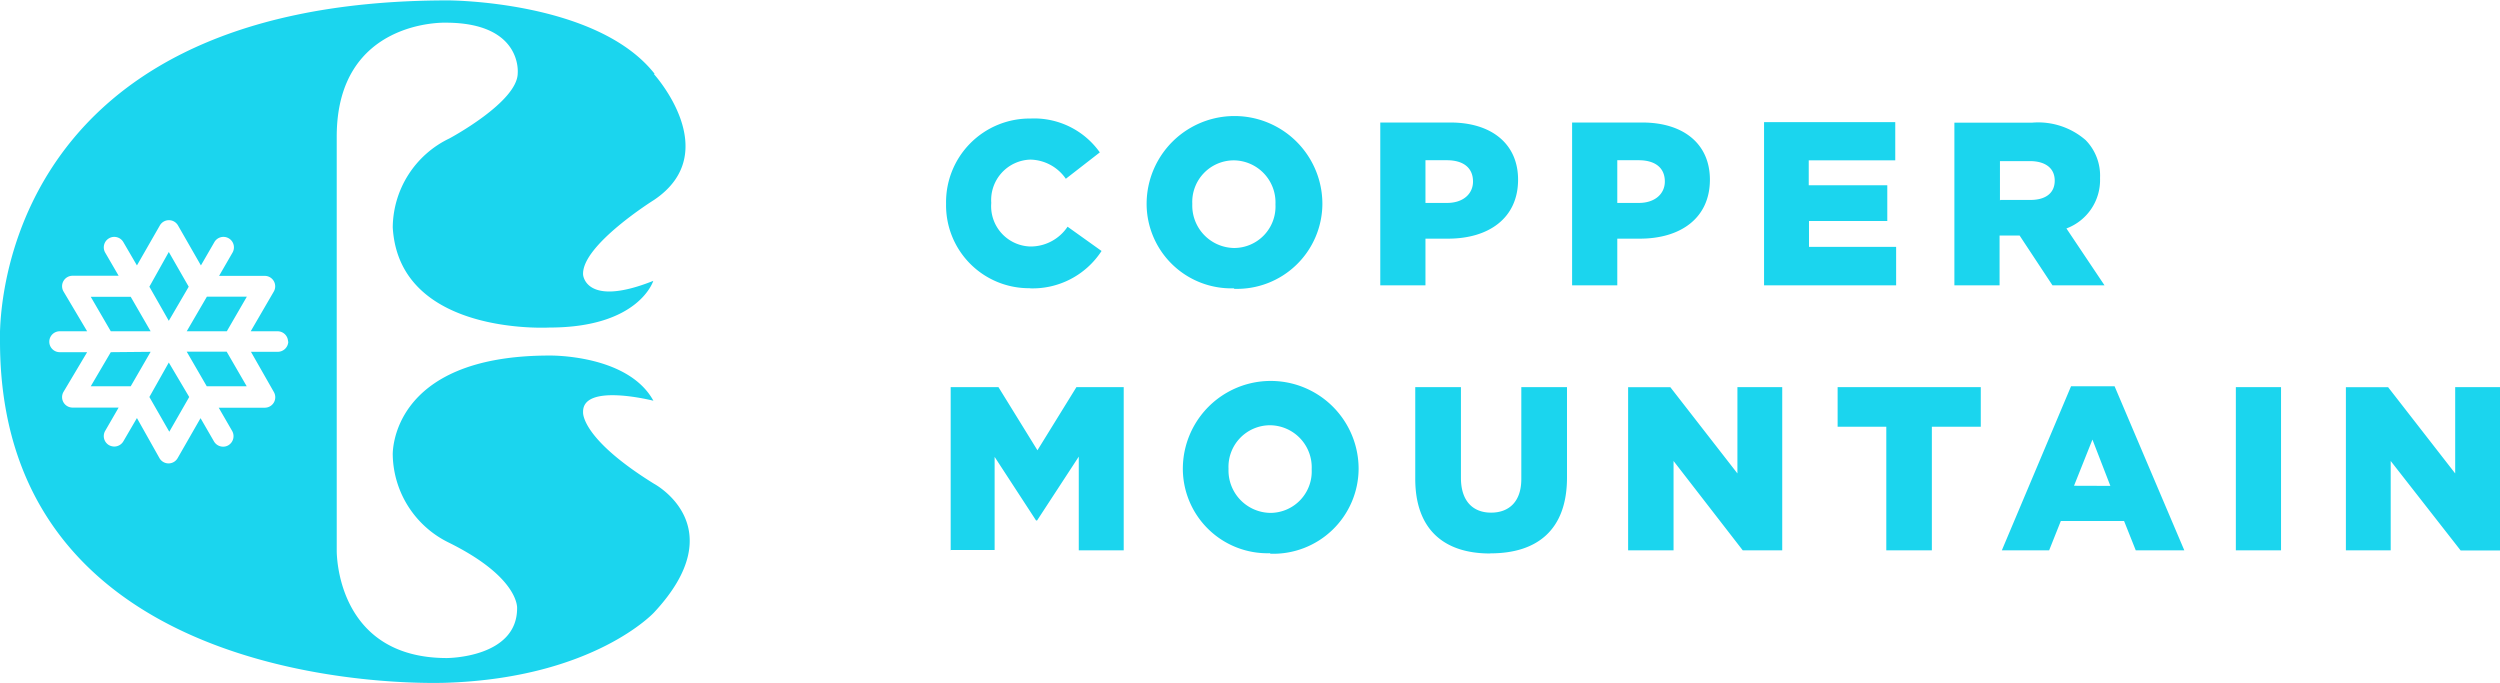
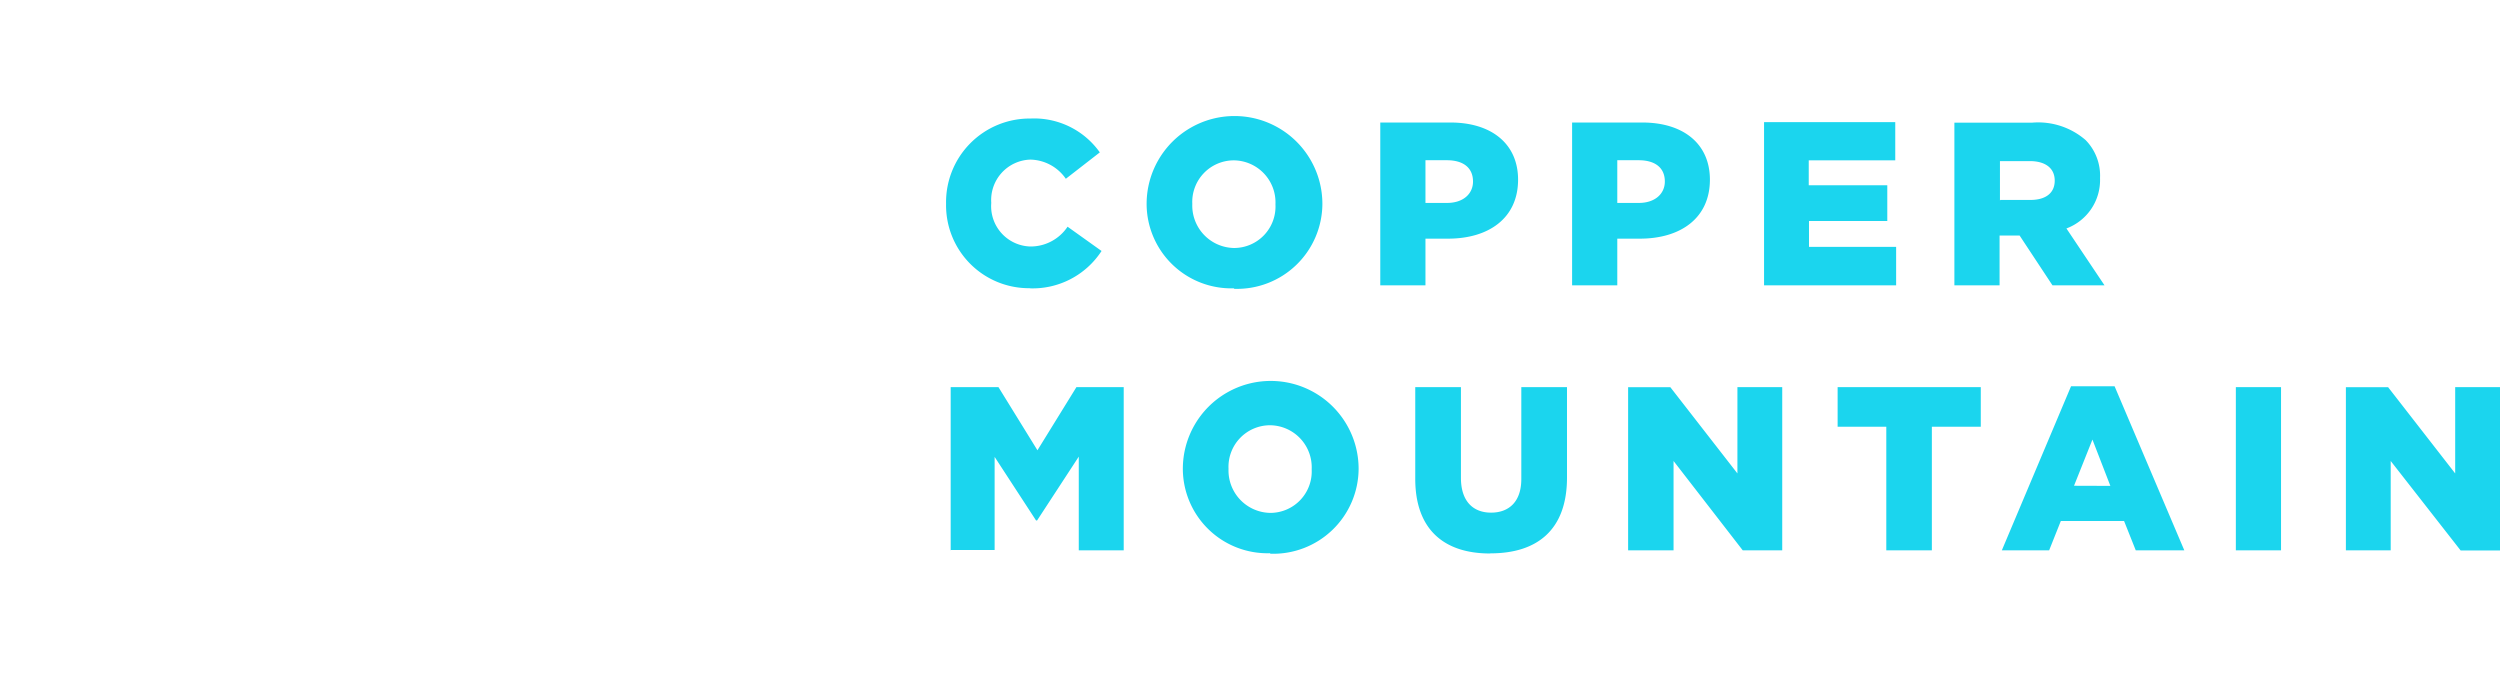
<svg xmlns="http://www.w3.org/2000/svg" id="Layer_1" data-name="Layer 1" viewBox="0 0 200.83 54.83" width="150" height="41">
  <defs>
    <style>.cls-1{fill:#1bd5ee;}</style>
  </defs>
-   <path class="cls-1" d="M13.56,29.09,12,31.86l1.6,2.79,1.6-2.79ZM8.9,28.26,7.29,31H10.5l1.6-2.77Zm3.2-1.68-1.6-2.77H7.29L8.9,26.58Zm1.46-.84L15.16,23l-1.6-2.79L12,23Zm4.66.84,1.61-2.78H16.62L15,26.58ZM16.61,31h3.21l-1.61-2.78H15Zm6.55-3.61a.85.85,0,0,1-.84.84H20.16L22,31.46a.84.84,0,0,1-.73,1.26h-3.7l1.08,1.87a.85.85,0,0,1-.31,1.15.8.8,0,0,1-.42.11.85.85,0,0,1-.73-.42l-1.08-1.87-1.84,3.21a.84.84,0,0,1-1.46,0L11,33.55,9.91,35.42a.85.85,0,0,1-.73.42.91.91,0,0,1-.42-.11.84.84,0,0,1-.31-1.15l1.08-1.87H5.83a.84.84,0,0,1-.73-1.26L7,28.26H4.8a.84.84,0,0,1,0-1.68H7L5.1,23.38a.84.84,0,0,1,.73-1.26h3.7L8.45,20.26a.84.84,0,1,1,1.46-.84L11,21.29l1.84-3.21a.84.84,0,0,1,1.46,0l1.84,3.21,1.08-1.87a.84.84,0,1,1,1.46.84l-1.08,1.87h3.7A.84.84,0,0,1,22,23.38l-1.86,3.2h2.16a.84.84,0,0,1,.84.84M52.58,5.89C47.93,0,36,0,36,0-1.31,0,0,27.38,0,27.38c0,29.2,36,27.43,36,27.43,11.74-.43,16.54-5.64,16.54-5.64,6.45-6.92,0-10.34,0-10.34-5.92-3.67-5.7-5.75-5.7-5.75-.07-2.38,5.65-.92,5.65-.92-2.06-3.75-8.35-3.63-8.35-3.63-12.91,0-12.59,8-12.59,8a8,8,0,0,0,4.45,7c5.75,2.83,5.54,5.3,5.54,5.3,0,4-5.64,4-5.64,4-9,0-8.85-8.65-8.85-8.65V10.94c0-9.45,8.75-9.15,8.75-9.15,6.19,0,5.79,4.05,5.79,4.05,0,2.32-5.49,5.25-5.49,5.25a8,8,0,0,0-4.55,7.14c.5,8.75,12.59,8.05,12.59,8.05,7.2,0,8.34-3.75,8.34-3.75-5.47,2.18-5.64-.5-5.64-.5-.13-2.36,5.7-6,5.7-6,5.69-3.83,0-10.1,0-10.1" />
  <path class="cls-1" d="M188.45,44.18h3.6V37l5.62,7.19h3.16V31.07h-3.6V38l-5.39-6.93h-3.39Zm-8.84,0h3.63V31.07h-3.63Zm-13-5.19,1.48-3.71L169.53,39Zm-5.8,5.19h3.8l.94-2.36h5.08l.94,2.36h3.9L169.87,31h-3.5Zm-9.25,0h3.63V34.25h3.93V31.07H147.62v3.18h3.91v9.93Zm-20.72,0h3.6V37L140,44.18h3.17V31.07h-3.6V38l-5.39-6.93h-3.39V44.18Zm-11.1.24c3.73,0,6.14-1.87,6.14-6.09V31.07h-3.67v7.38c0,1.83-1,2.7-2.43,2.7s-2.42-.9-2.42-2.79V31.07h-3.67v7.36c0,4.1,2.34,6,6,6m-17.63-3.26a3.41,3.41,0,0,1-3.37-3.54v0a3.34,3.34,0,0,1,3.33-3.5,3.38,3.38,0,0,1,3.35,3.54v0a3.33,3.33,0,0,1-3.31,3.5m0,3.28a6.86,6.86,0,0,0,7.08-6.82v0a7.06,7.06,0,0,0-14.12,0v0a6.8,6.8,0,0,0,7,6.78m-25.68-.26h3.56V36.67l3.33,5.11h.08l3.35-5.13v7.53h3.61V31.07H86.47l-3.13,5.07-3.13-5.07H76.37V44.18Z" />
  <path class="cls-1" d="M160.66,16.08V12.91h2.4c1.2,0,2,.53,2,1.57v0c0,1-.73,1.55-1.95,1.55h-2.42ZM157,22.89h3.63v-4h1.61l2.64,4h4.18L166,18.32a4.15,4.15,0,0,0,2.7-4.05v0a4.07,4.07,0,0,0-1.16-3.05,5.81,5.81,0,0,0-4.27-1.4H157V22.89Zm-15.32,0h10.64V19.8h-7V17.72h6.29V14.85H145.3v-2h6.95V9.78H141.71V22.89ZM129.92,16.3V12.84h1.72c1.29,0,2.1.58,2.1,1.71v0c0,1-.81,1.72-2.08,1.72h-1.74Zm-3.63,6.59h3.63V19.14h1.82c3.24,0,5.62-1.63,5.62-4.74v0c0-2.88-2.13-4.59-5.43-4.59h-5.64V22.89ZM114.51,16.3V12.84h1.72c1.29,0,2.1.58,2.1,1.71v0c0,1-.8,1.72-2.08,1.72h-1.74Zm-3.63,6.59h3.63V19.14h1.82c3.24,0,5.62-1.63,5.62-4.74v0c0-2.88-2.14-4.59-5.43-4.59h-5.64V22.89Zm-11.73-3a3.41,3.41,0,0,1-3.37-3.54v0a3.34,3.34,0,0,1,3.33-3.5,3.38,3.38,0,0,1,3.35,3.54v0a3.33,3.33,0,0,1-3.31,3.5m0,3.28a6.86,6.86,0,0,0,7.08-6.82v0a7.06,7.06,0,0,0-14.12,0v0a6.8,6.8,0,0,0,7,6.78m-16.41,0a6.6,6.6,0,0,0,5.79-3l-2.73-1.95a3.57,3.57,0,0,1-3,1.59,3.24,3.24,0,0,1-3.13-3.5v0a3.25,3.25,0,0,1,3.13-3.48,3.54,3.54,0,0,1,2.86,1.54l2.73-2.12a6.46,6.46,0,0,0-5.56-2.72A6.72,6.72,0,0,0,76,16.34v0a6.66,6.66,0,0,0,6.76,6.78" />
</svg>